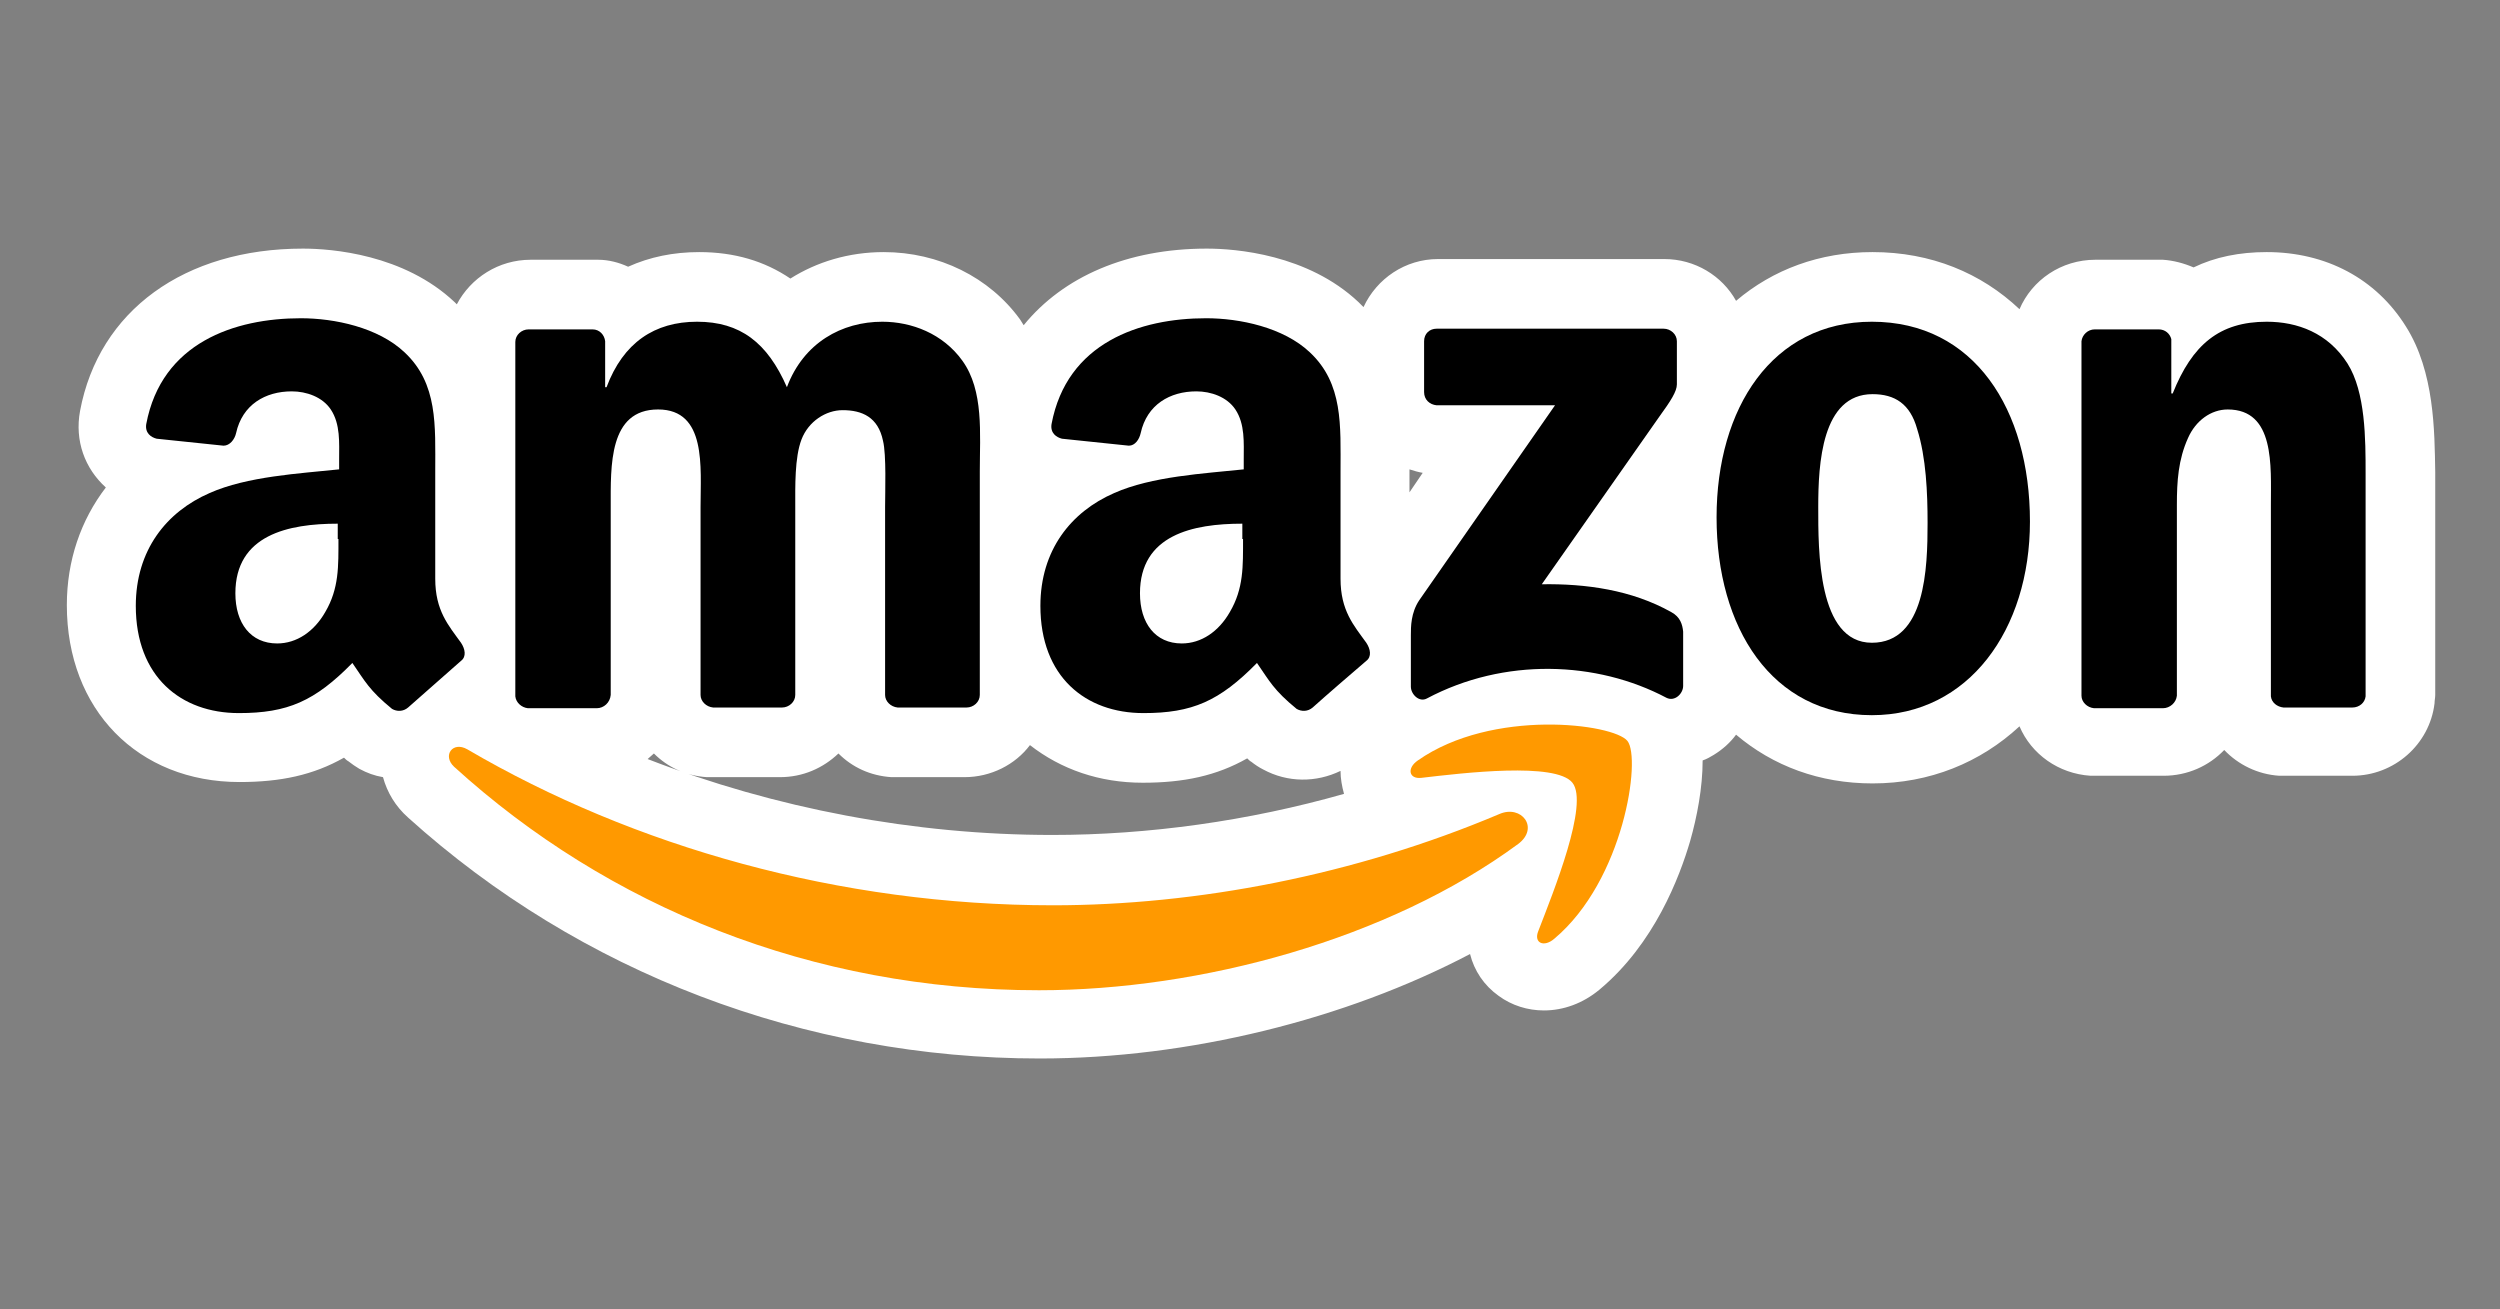
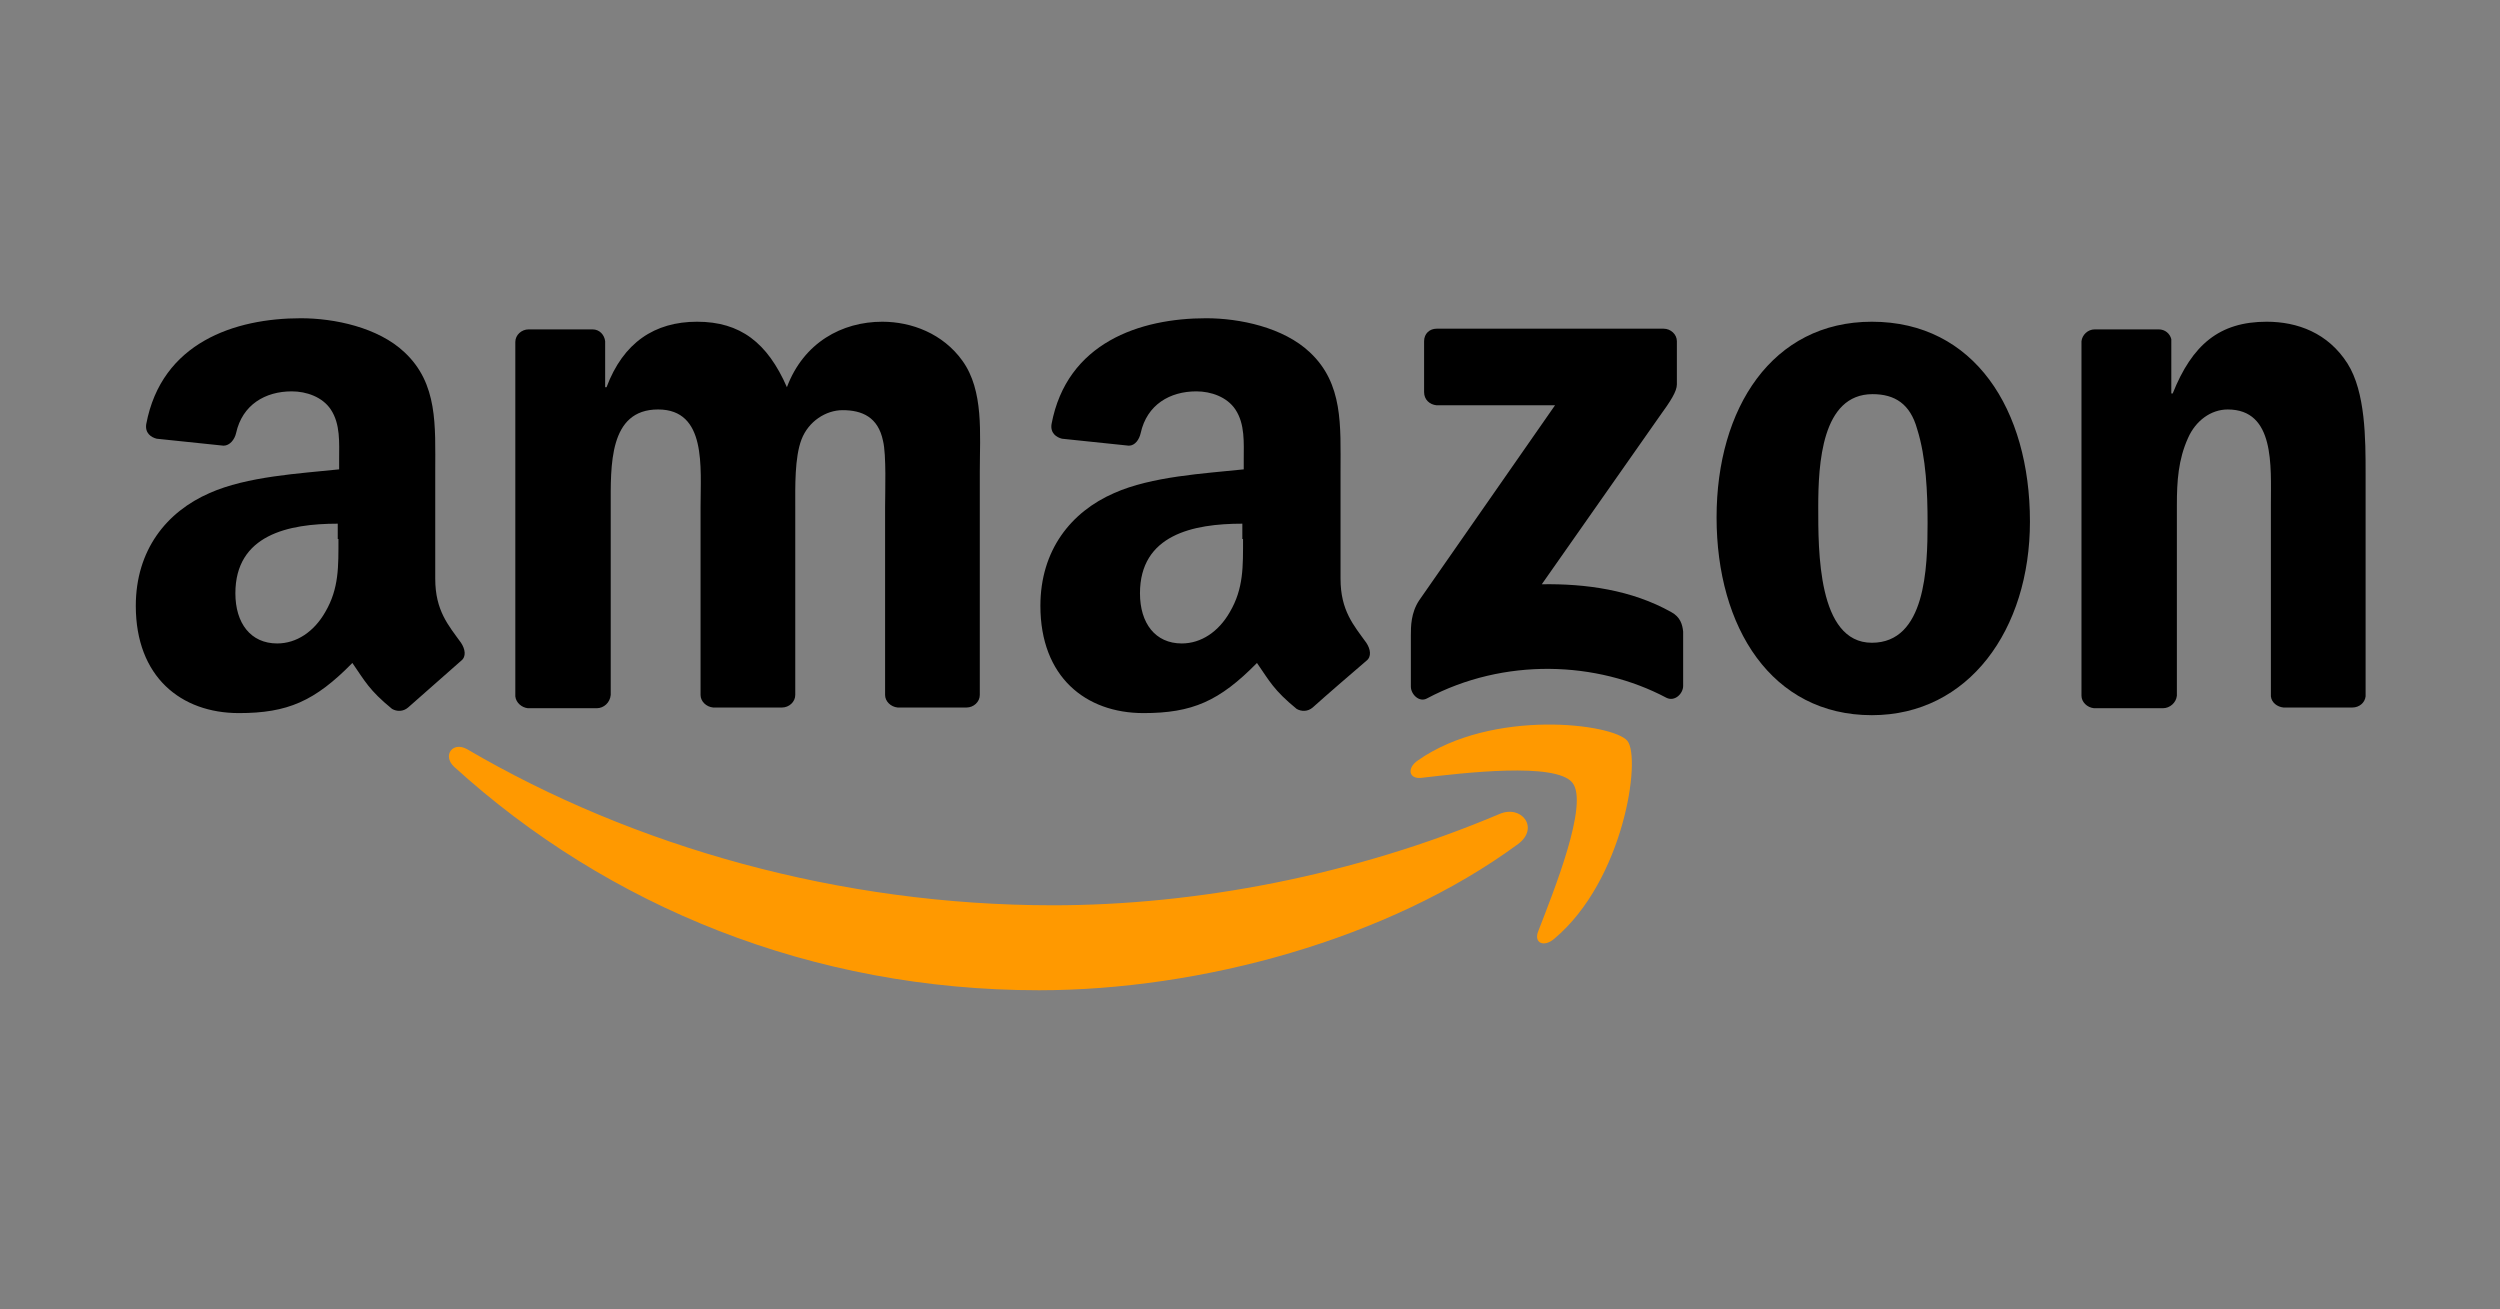
<svg xmlns="http://www.w3.org/2000/svg" version="1.1" id="Layer_1" x="0px" y="0px" viewBox="0 0 359 188" style="enable-background:new 0 0 359 188;" xml:space="preserve">
  <rect x="0" y="0" width="359" height="188" fill="#808080" stroke="none" />
  <style type="text/css">
	.st0{fill:#FFFFFF;}
	.st1{fill-rule:evenodd;clip-rule:evenodd;fill:#FF9900;}
	.st2{fill-rule:evenodd;clip-rule:evenodd;}
</style>
-   <path class="st0" d="M345.5,46.9c-4.3-6.9-11.5-10.7-20-10.7c-3.9,0-7.4,0.7-10.5,2.2c-1.4-0.6-2.9-1-4.4-1.1c-0.2,0-0.4,0-0.5,0h0  l-9.2,0c-4.9,0-9.1,2.9-10.9,7.1c-5.5-5.2-12.7-8.2-21.1-8.2c-7.6,0-14.3,2.5-19.6,7c-2-3.6-5.9-6-10.3-6l-32.5,0h0  c-4.7,0-8.8,2.8-10.7,6.9c-0.2-0.2-0.4-0.4-0.7-0.7c-7.3-6.9-17.7-7.7-21.8-7.7c-11.4,0-20.6,4-26.3,11c-0.2-0.3-0.3-0.5-0.5-0.8  c-4.4-6.1-11.7-9.7-19.6-9.7c-5,0-9.6,1.4-13.4,3.8c-3.7-2.5-8-3.8-13.1-3.8c-3.7,0-7.1,0.7-10.2,2.1c-1.3-0.6-2.8-1-4.3-1  c-0.2,0-0.3,0-0.5,0h0l-9.2,0c-4.6,0-8.6,2.6-10.6,6.4c-0.1-0.1-0.2-0.2-0.3-0.3c-7.3-6.9-17.7-7.7-21.8-7.7c-17,0-29.3,8.9-32,23.3  c-0.8,4.3,0.7,8.3,3.7,11c-3.6,4.7-5.6,10.5-5.6,16.9c0,15,10.2,25.4,24.8,25.4c5.9,0,10.6-1,15-3.5c0.2,0.2,0.4,0.4,0.6,0.5  c0.5,0.4,1.1,0.8,1.6,1.1c1.1,0.6,2.2,1,3.4,1.2c0.6,2.2,1.8,4.2,3.6,5.8c24.7,22.3,57,34.6,90.7,34.6c21.4,0,43.9-5.6,61.8-15  c0.6,2.4,2,4.5,4.1,6c1.9,1.4,4.2,2.1,6.5,2.1c2.8,0,5.6-1,8-3c7.9-6.6,11.5-16.2,13-21.3c1-3.5,1.8-7.7,1.8-11.6  c0.6-0.2,1.1-0.5,1.6-0.8c1.3-0.8,2.4-1.8,3.2-2.9c5.3,4.5,12,7,19.6,7c8.2,0,15.5-3,21.1-8.2c1.7,4,5.6,6.8,10.2,7.1  c0.2,0,0.4,0,0.6,0h9.9c3.4,0,6.5-1.4,8.7-3.7c2,2.1,4.8,3.5,7.9,3.7c0.2,0,0.4,0,0.6,0h9.9c6,0,11.1-4.5,11.8-10.4  c0-0.4,0.1-0.8,0.1-1.2v-32C349.6,61.9,349.6,53.4,345.5,46.9z M164.1,112.4c5.9,0,10.6-1,15-3.5c0.2,0.2,0.4,0.4,0.6,0.5  c0.5,0.4,1.1,0.8,1.7,1.1c3.5,1.9,7.6,1.9,11.1,0.2c0,1.1,0.2,2.2,0.5,3.3c-13.7,3.9-28.1,5.9-41.9,5.9c-19.8,0-39.8-3.8-58.1-10.9  c0.3-0.3,0.6-0.5,0.9-0.8c2,2,4.6,3.2,7.6,3.4c0.2,0,0.4,0,0.6,0h9.9c3.3,0,6.2-1.3,8.4-3.4c2,2,4.6,3.2,7.6,3.4c0.2,0,0.4,0,0.6,0  h9.9c3.8,0,7.3-1.8,9.4-4.6C152.4,110.5,157.9,112.4,164.1,112.4z M202.4,70.7v-3l0-0.3c0.6,0.2,1.3,0.4,1.9,0.5L202.4,70.7z" />
  <g>
    <g>
      <path class="st1" d="M218,121.2c-18.6,13.7-45.6,21-68.8,21c-32.6,0-61.9-12-84-32.1c-1.7-1.6-0.2-3.7,1.9-2.5    C91,121.6,120.6,130,151.2,130c20.6,0,43.3-4.3,64.1-13.1C218.5,115.5,221.1,118.9,218,121.2z" />
      <path class="st1" d="M225.8,112.4c-2.4-3-15.7-1.4-21.7-0.7c-1.8,0.2-2.1-1.4-0.5-2.5c10.7-7.5,28.1-5.3,30.1-2.8    c2,2.5-0.5,20-10.5,28.4c-1.5,1.3-3,0.6-2.3-1.1C223.1,128,228.2,115.4,225.8,112.4z" />
    </g>
    <g>
      <path class="st2" d="M204.5,56.3V49c0-1.1,0.8-1.8,1.8-1.8l32.6,0c1,0,1.9,0.8,1.9,1.8v6.2c0,1-0.9,2.4-2.5,4.6l-16.9,24.1    c6.3-0.1,12.9,0.8,18.6,4c1.3,0.7,1.6,1.8,1.7,2.8v7.8c0,1.1-1.2,2.3-2.4,1.7c-10-5.3-23.3-5.8-34.4,0.1c-1.1,0.6-2.3-0.6-2.3-1.7    v-7.4c0-1.2,0-3.2,1.2-5l19.5-28l-17,0C205.3,58.1,204.5,57.4,204.5,56.3z" />
      <path class="st2" d="M85.7,101.7h-9.9c-0.9-0.1-1.7-0.8-1.8-1.7l0-50.9c0-1,0.9-1.8,1.9-1.8l9.2,0c1,0,1.7,0.8,1.8,1.7v6.6h0.2    c2.4-6.4,6.9-9.4,13-9.4c6.2,0,10.1,3,12.9,9.4c2.4-6.4,7.9-9.4,13.7-9.4c4.2,0,8.7,1.7,11.5,5.6c3.1,4.3,2.5,10.5,2.5,15.9    l0,32.1c0,1-0.9,1.8-1.9,1.8h-9.9c-1-0.1-1.8-0.9-1.8-1.8l0-27c0-2.1,0.2-7.5-0.3-9.5c-0.7-3.4-3-4.4-5.8-4.4    c-2.4,0-4.9,1.6-5.9,4.2c-1,2.6-0.9,6.8-0.9,9.7v27c0,1-0.9,1.8-1.9,1.8h-9.9c-1-0.1-1.8-0.9-1.8-1.8l0-27c0-5.7,0.9-14-6.1-14    c-7.1,0-6.8,8.1-6.8,14l0,27C87.6,100.9,86.7,101.7,85.7,101.7z" />
      <path class="st2" d="M268.8,46.2c14.7,0,22.7,12.6,22.7,28.7c0,15.5-8.8,27.8-22.7,27.8c-14.4,0-22.3-12.6-22.3-28.4    C246.5,58.6,254.5,46.2,268.8,46.2z M268.9,56.6c-7.3,0-7.8,10-7.8,16.2c0,6.2-0.1,19.5,7.7,19.5c7.7,0,8-10.7,8-17.2    c0-4.3-0.2-9.4-1.5-13.5C274.3,58,272.1,56.6,268.9,56.6z" />
      <path class="st2" d="M310.6,101.7h-9.9c-1-0.1-1.8-0.9-1.8-1.8l0-50.9c0.1-0.9,0.9-1.7,1.9-1.7l9.2,0c0.9,0,1.6,0.6,1.8,1.4v7.8    h0.2c2.8-7,6.7-10.3,13.5-10.3c4.4,0,8.8,1.6,11.6,6c2.6,4.1,2.6,10.9,2.6,15.8v32c-0.1,0.9-0.9,1.6-1.9,1.6h-9.9    c-0.9-0.1-1.7-0.7-1.8-1.6V72.5c0-5.6,0.6-13.7-6.2-13.7c-2.4,0-4.6,1.6-5.7,4.1c-1.4,3.1-1.6,6.2-1.6,9.6v27.4    C312.5,100.9,311.6,101.7,310.6,101.7z" />
      <path class="st2" d="M178.5,77.4c0,3.9,0.1,7.1-1.9,10.5c-1.6,2.8-4.1,4.5-6.9,4.5c-3.8,0-6-2.9-6-7.2c0-8.4,7.6-10,14.7-10V77.4z     M188.5,101.6c-0.7,0.6-1.6,0.6-2.3,0.2c-3.3-2.7-3.9-4-5.7-6.6c-5.4,5.5-9.3,7.2-16.3,7.2c-8.3,0-14.8-5.2-14.8-15.4    c0-8,4.4-13.5,10.6-16.2c5.4-2.4,12.9-2.8,18.6-3.4V66c0-2.4,0.2-5.1-1.2-7.2c-1.2-1.8-3.5-2.6-5.6-2.6c-3.8,0-7.1,1.9-8,6    c-0.2,0.9-0.8,1.8-1.7,1.8l-9.6-1c-0.8-0.2-1.7-0.8-1.5-2.1c2.2-11.7,12.7-15.2,22.2-15.2c4.8,0,11.1,1.3,14.9,4.9    c4.8,4.5,4.4,10.5,4.4,17.1v15.4c0,4.6,1.9,6.7,3.7,9.2c0.6,0.9,0.8,2,0,2.6C194.1,96.7,190.5,99.8,188.5,101.6L188.5,101.6z" />
      <path class="st2" d="M48.6,77.4c0,3.9,0.1,7.1-1.9,10.5c-1.6,2.8-4.1,4.5-6.9,4.5c-3.8,0-6-2.9-6-7.2c0-8.4,7.6-10,14.7-10V77.4z     M58.6,101.6c-0.7,0.6-1.6,0.6-2.3,0.2c-3.3-2.7-3.9-4-5.7-6.6c-5.4,5.5-9.3,7.2-16.3,7.2c-8.3,0-14.8-5.2-14.8-15.4    c0-8,4.4-13.5,10.6-16.2c5.4-2.4,12.9-2.8,18.6-3.4V66c0-2.4,0.2-5.1-1.2-7.2c-1.2-1.8-3.5-2.6-5.6-2.6c-3.8,0-7.1,1.9-8,6    C33.7,63.1,33,64,32.1,64l-9.6-1c-0.8-0.2-1.7-0.8-1.5-2.1c2.2-11.7,12.7-15.2,22.2-15.2c4.8,0,11.1,1.3,14.9,4.9    c4.8,4.5,4.4,10.5,4.4,17.1v15.4c0,4.6,1.9,6.7,3.7,9.2c0.6,0.9,0.8,2,0,2.6C64.2,96.7,60.6,99.8,58.6,101.6L58.6,101.6z" />
    </g>
  </g>
</svg>